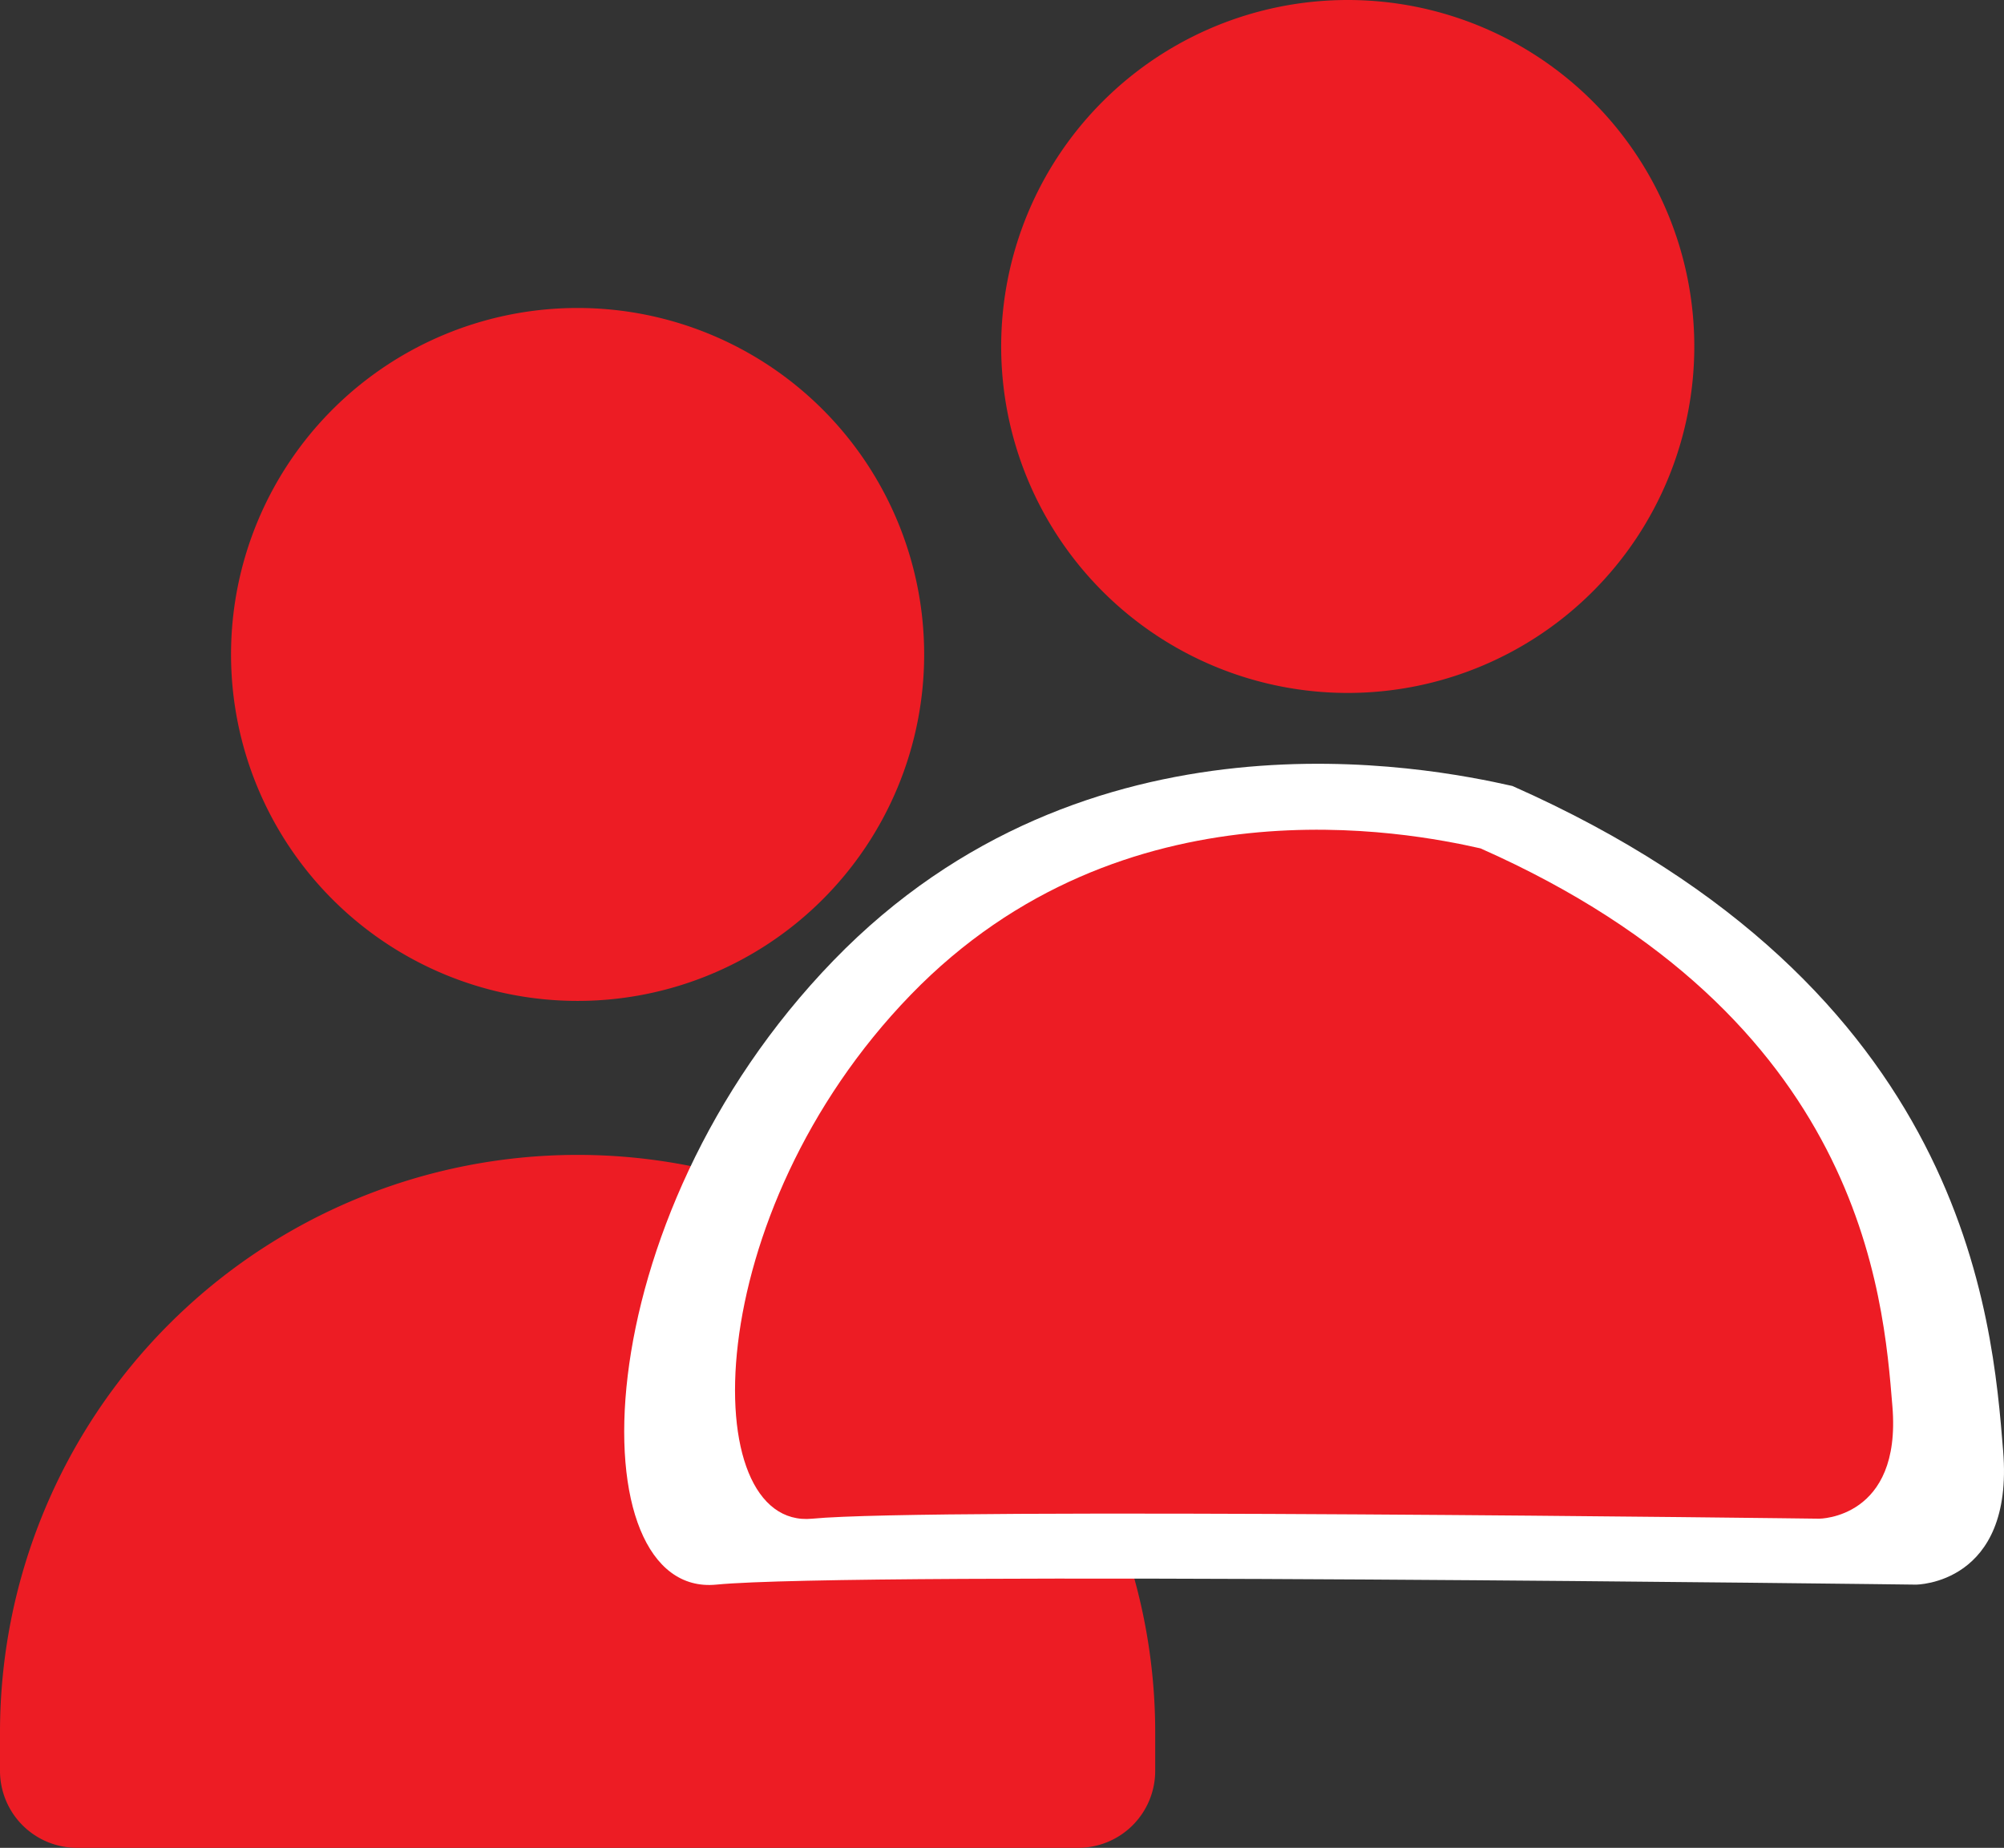
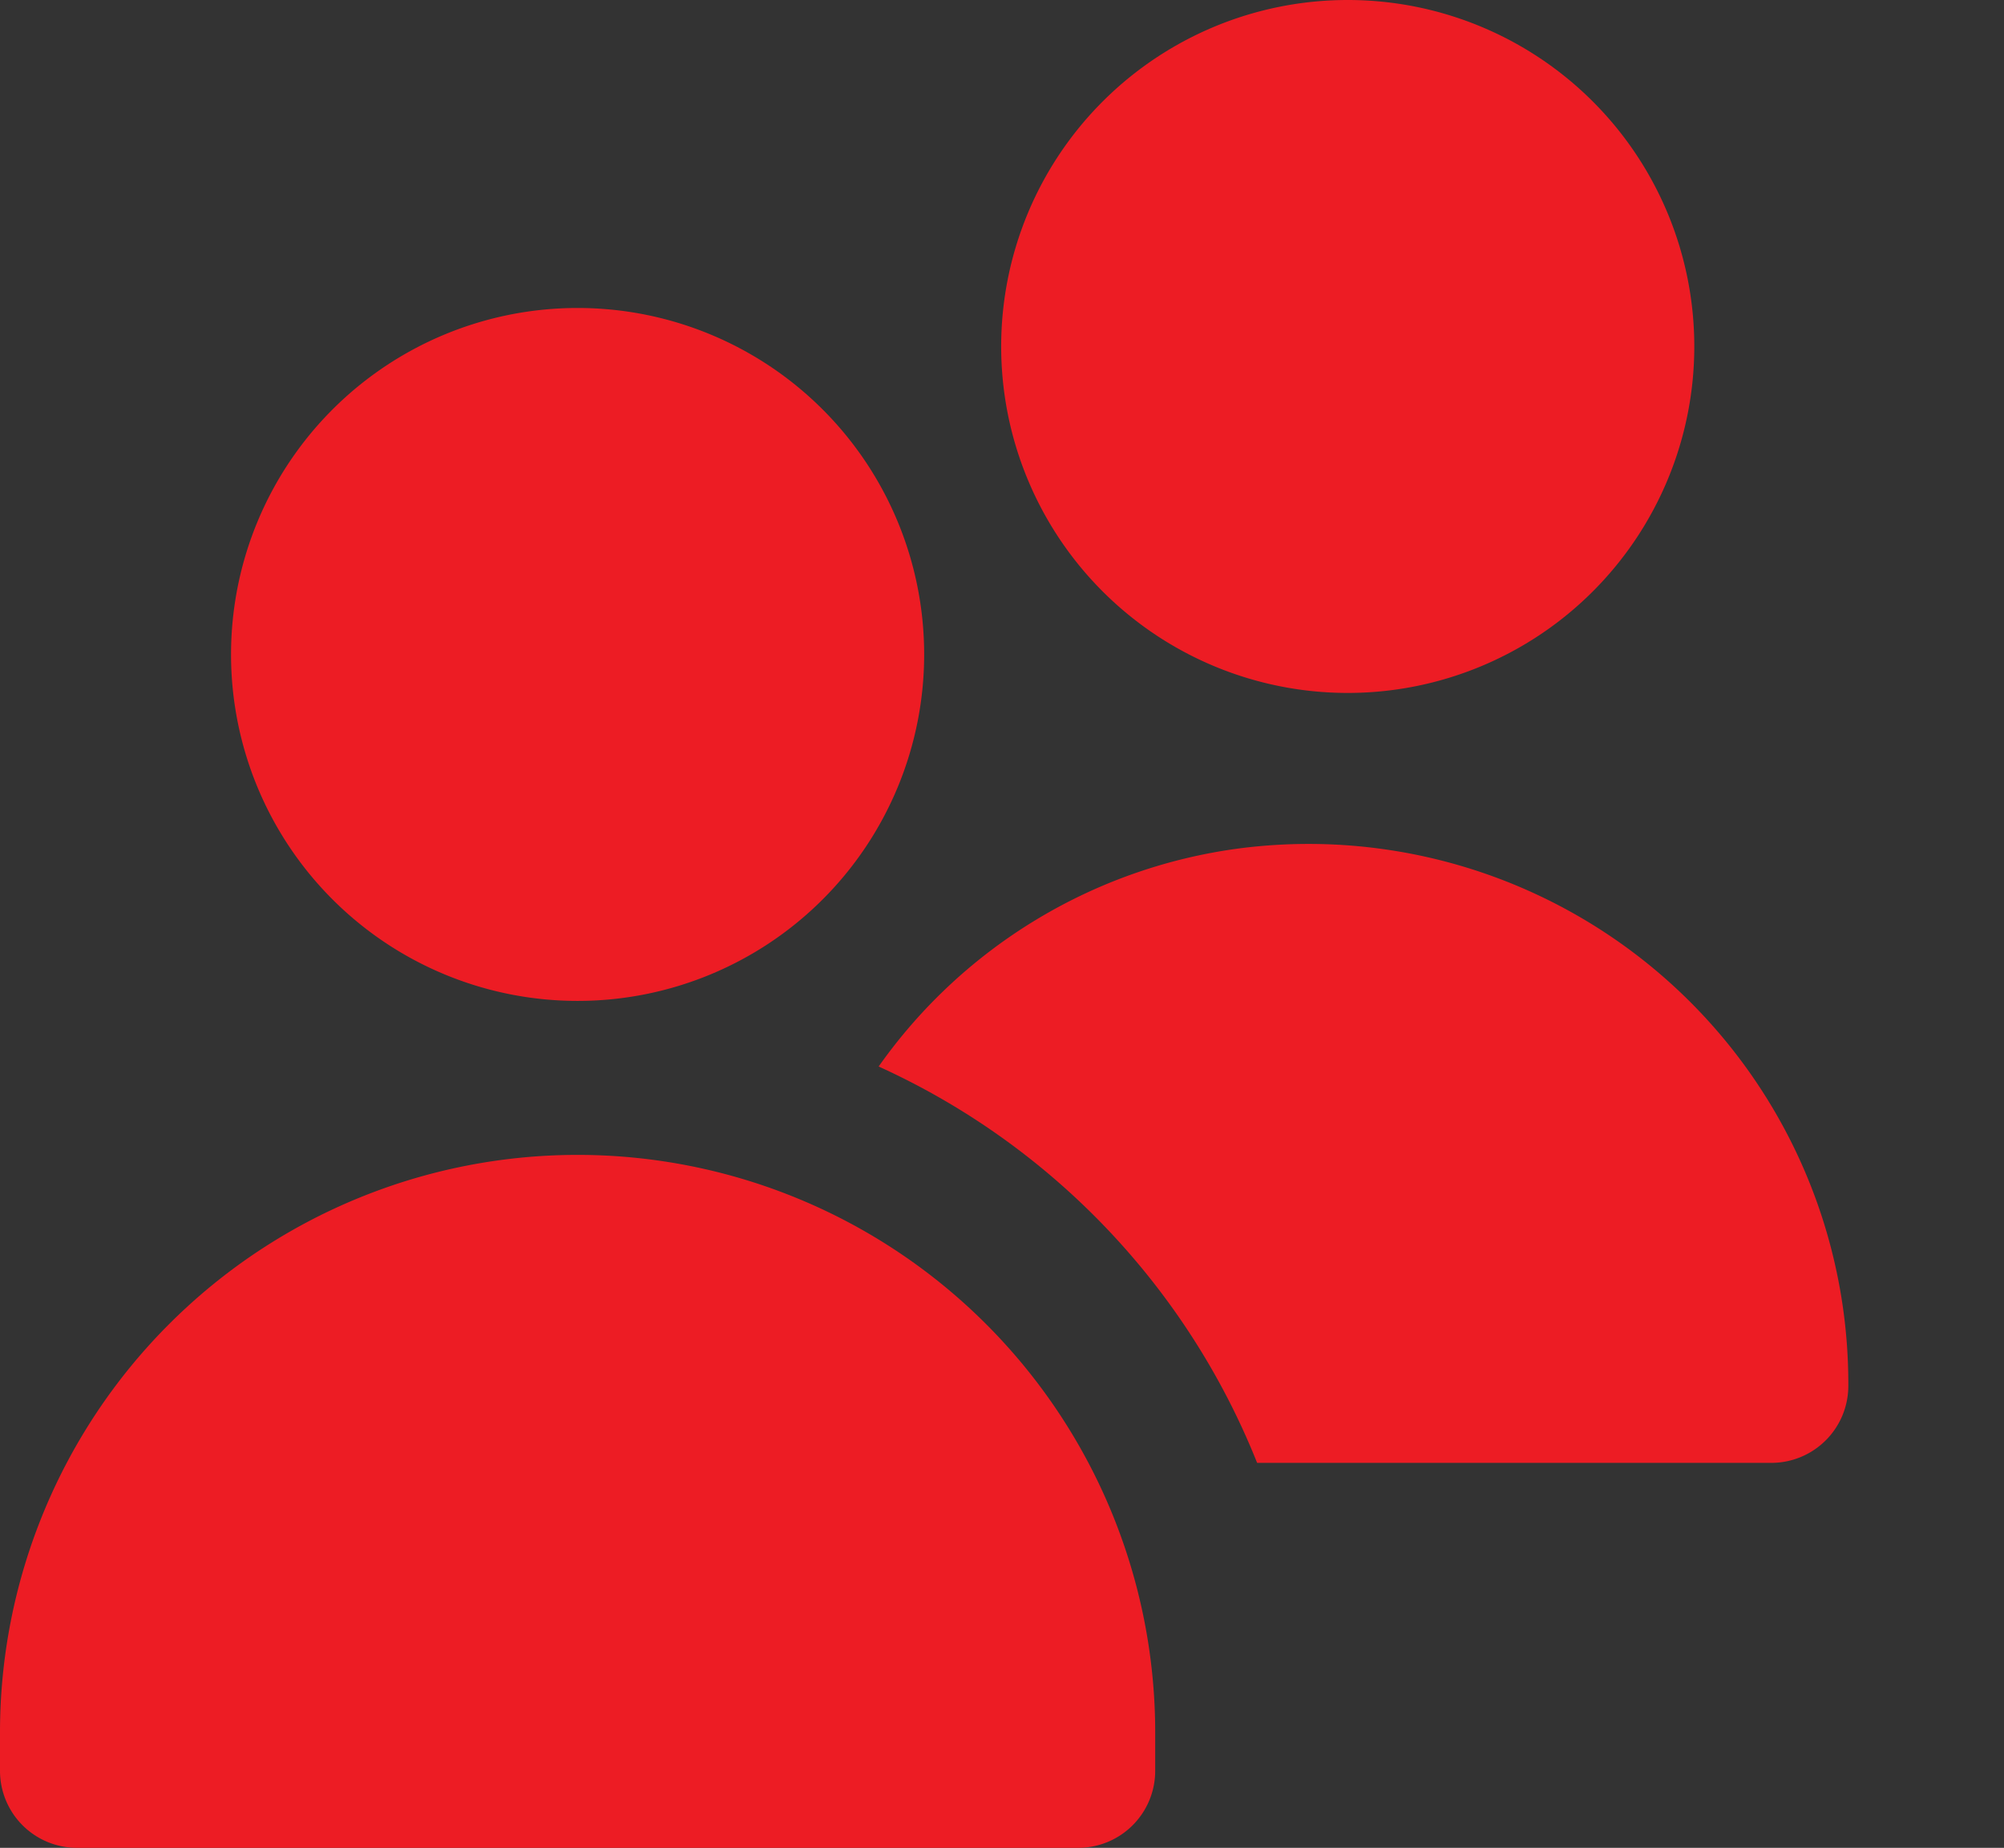
<svg xmlns="http://www.w3.org/2000/svg" width="147.455" height="136" viewBox="0 0 147.455 136">
  <rect x="0" y="0" width="147.455" height="136" fill="#333333" stroke="none" />
  <g id="Group_279" data-name="Group 279" transform="translate(-1216 -8099)">
    <path id="fi-sr-users" d="M42.5,73.667A25.5,25.5,0,1,1,68,48.167a25.5,25.5,0,0,1-25.5,25.5ZM79.333,136H5.667A5.667,5.667,0,0,1,0,130.333V127.5a42.5,42.5,0,0,1,85,0v2.833A5.667,5.667,0,0,1,79.333,136ZM99.167,51a25.5,25.5,0,1,1,25.5-25.5A25.5,25.5,0,0,1,99.167,51ZM91.114,62.452A38.675,38.675,0,0,0,64.651,78.495,54.043,54.043,0,0,1,92.5,107.667h37.836A5.667,5.667,0,0,0,136,102v-.215A39.712,39.712,0,0,0,91.114,62.452Z" transform="translate(1216 8099)" fill="#ed1c24" />
-     <path id="Path_88" data-name="Path 88" d="M-7020.14-5469.516c10.231-1,88.271,0,88.271,0s7.222,0,6.419-9.83-2.608-34.105-36.11-48.95c-6.219-1.4-31.3-6.419-49.952,12.84S-7030.37-5468.513-7020.14-5469.516Z" transform="translate(8288.843 13685.144)" fill="#fff" />
-     <path id="Path_87" data-name="Path 87" d="M-7021.229-5479.225c8.587-.842,74.086,0,74.086,0s6.061,0,5.388-8.25-2.189-28.625-30.308-41.084c-5.22-1.178-26.267-5.387-41.926,10.777S-7029.815-5478.383-7021.229-5479.225Z" transform="translate(8297 13690)" fill="#ed1c24" />
  </g>
</svg>